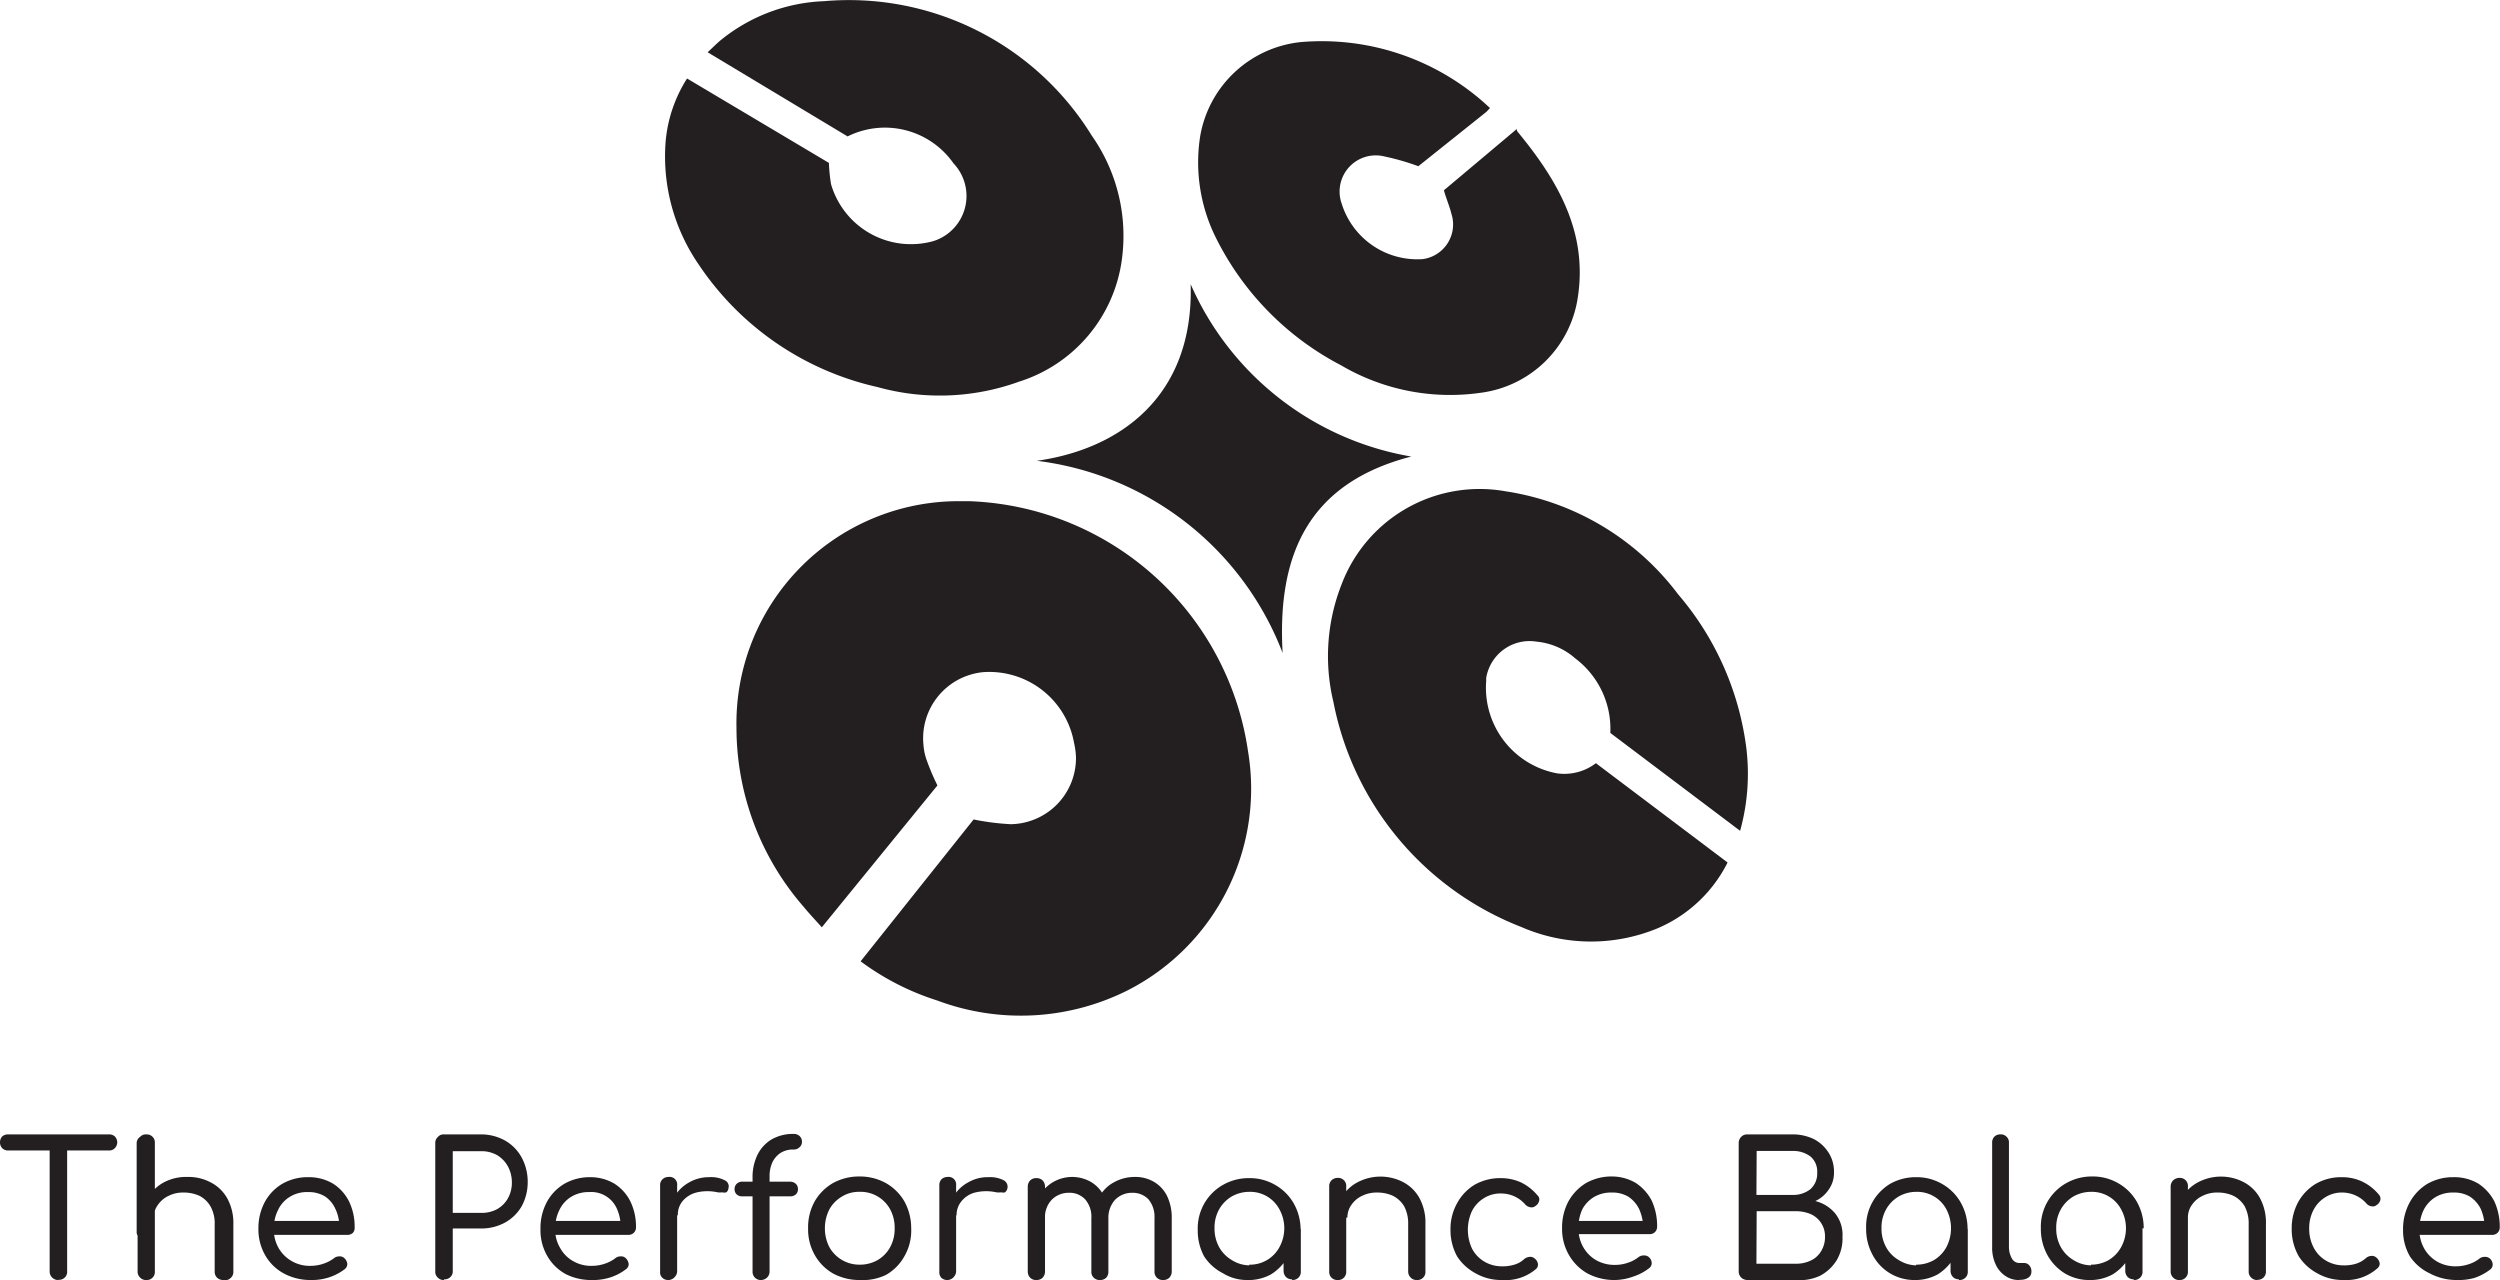
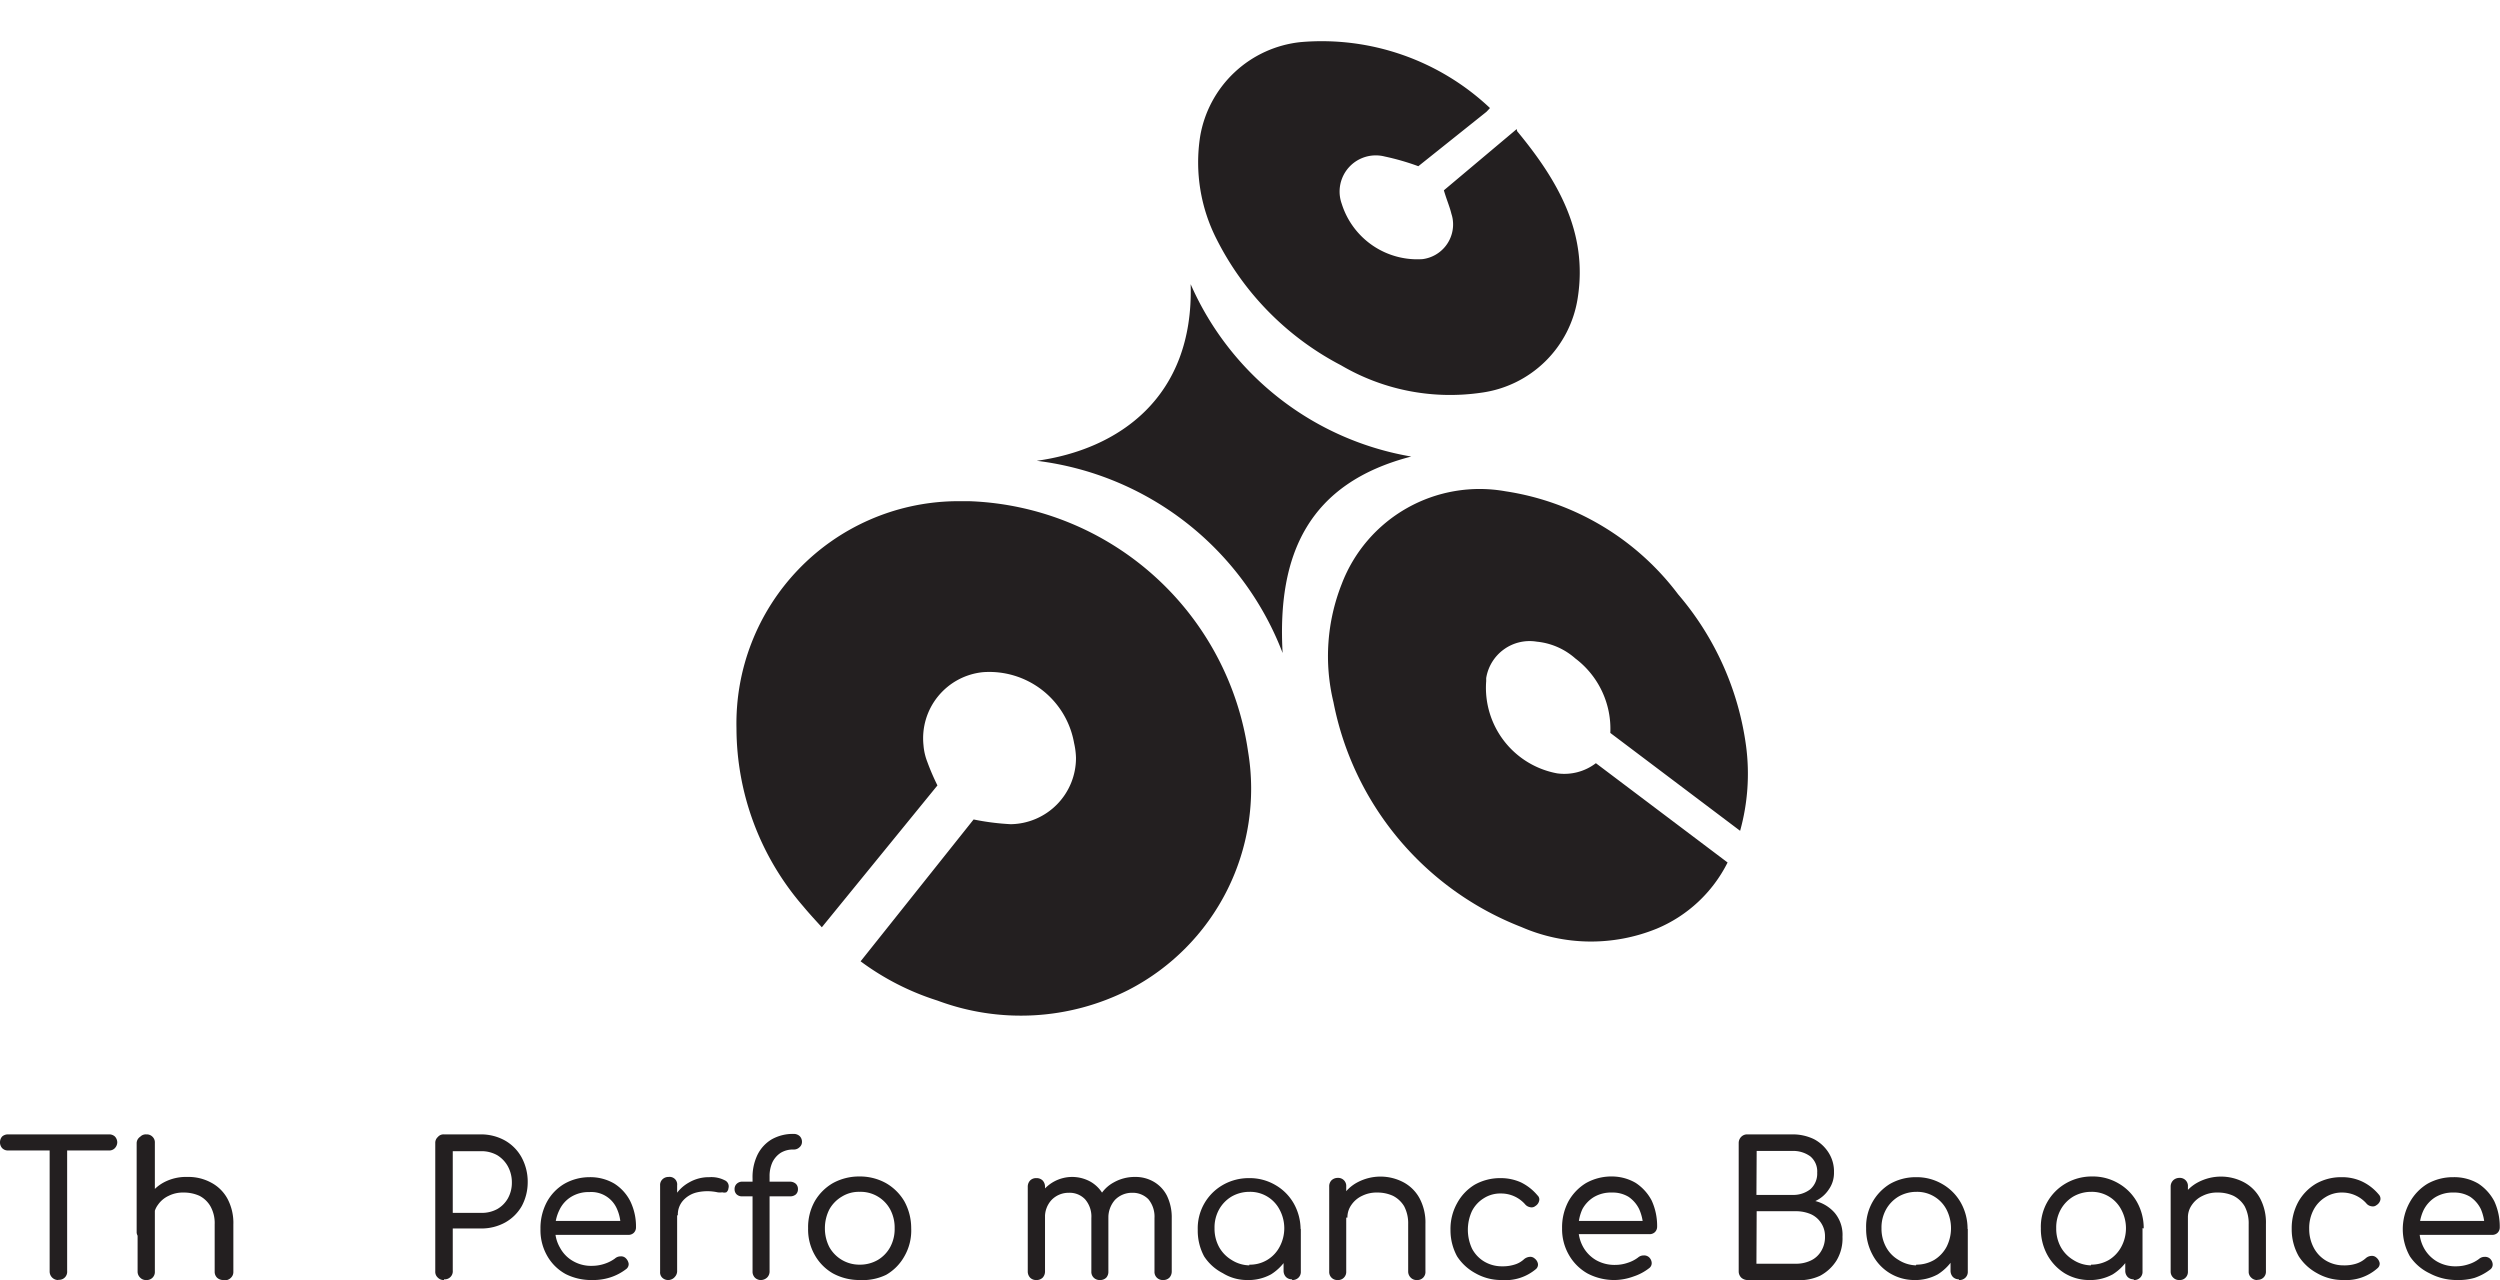
<svg xmlns="http://www.w3.org/2000/svg" id="Capa_1" data-name="Capa 1" viewBox="0 0 105.74 54.16">
  <defs>
    <style>.cls-1{fill:#231f20;}</style>
  </defs>
  <title>Logo-negro</title>
  <path class="cls-1" d="M37.47,41.52l4.78-6a10.37,10.37,0,0,0,1.57.2,2.8,2.8,0,0,0,2.76-2.81,3.19,3.19,0,0,0-.08-.62,3.64,3.64,0,0,0-3.85-3,2.81,2.81,0,0,0-2.52,3.09,2.45,2.45,0,0,0,.16.7,9.71,9.71,0,0,0,.43,1l-4.89,6c-.3-.33-.55-.6-.79-.89a11.53,11.53,0,0,1-2.82-7.53,9.4,9.4,0,0,1,9.19-9.6c.24,0,.47,0,.7,0A12.36,12.36,0,0,1,53.86,32.66,9.57,9.57,0,0,1,48.8,42.73a10.07,10.07,0,0,1-8.08.45,11,11,0,0,1-3.25-1.66" transform="translate(-1.07 -0.86)" />
  <path class="cls-1" d="M69.18,31.86a3.73,3.73,0,0,0-1.48-3.15A2.88,2.88,0,0,0,66.07,28a1.86,1.86,0,0,0-2.14,1.54s0,.08,0,.13a3.68,3.68,0,0,0,3,3.9,2.2,2.2,0,0,0,1.64-.43l5.57,4.2a5.89,5.89,0,0,1-3,2.8,7.37,7.37,0,0,1-5.72-.07,12.84,12.84,0,0,1-7.95-9.51,8.3,8.3,0,0,1,.35-5,6.24,6.24,0,0,1,6.93-3.92A11.24,11.24,0,0,1,72.05,26a12.39,12.39,0,0,1,2.87,6.4A9,9,0,0,1,74.67,36l-5.49-4.14" transform="translate(-1.07 -0.86)" />
-   <path class="cls-1" d="M30.13,4.18l6,3.57a6.86,6.86,0,0,0,.09.9,3.52,3.52,0,0,0,4.32,2.41,2,2,0,0,0,1.32-2.5,2,2,0,0,0-.46-.79,3.54,3.54,0,0,0-4.48-1.14L31,3.07c.22-.2.4-.39.59-.54A7.36,7.36,0,0,1,35.92.91,12.07,12.07,0,0,1,47.25,6.6a7.38,7.38,0,0,1,1.27,5.24A6.29,6.29,0,0,1,44.18,17a9.84,9.84,0,0,1-6,.23A12.34,12.34,0,0,1,30.59,12a8.06,8.06,0,0,1-1.37-5.11,5.91,5.91,0,0,1,.91-2.71" transform="translate(-1.07 -0.86)" />
  <path class="cls-1" d="M65.24,6.41c1.72,2.08,3,4.28,2.56,7.06a4.77,4.77,0,0,1-4.08,4,9.11,9.11,0,0,1-5.93-1.16A12.2,12.2,0,0,1,52.54,11a7.15,7.15,0,0,1-.71-4.36,4.82,4.82,0,0,1,4.26-4,10.37,10.37,0,0,1,8,2.79l-.15.16L61.06,7.89a10.41,10.41,0,0,0-1.42-.41,1.53,1.53,0,0,0-1.82,2,3.35,3.35,0,0,0,3.42,2.34,1.48,1.48,0,0,0,1.28-1.64,1.31,1.31,0,0,0-.06-.27c-.07-.3-.2-.59-.32-1l3.08-2.59" transform="translate(-1.07 -0.86)" />
  <path class="cls-1" d="M51.43,12.88a12.48,12.48,0,0,0,9.33,7.29c-4.33,1.12-5.68,4.12-5.44,8.31a12.8,12.8,0,0,0-10.4-8.13c3.45-.48,6.65-2.67,6.51-7.47" transform="translate(-1.07 -0.86)" />
  <path class="cls-1" d="M1.41,49.52a.33.33,0,0,1-.25-.1.36.36,0,0,1-.09-.24.37.37,0,0,1,.09-.25.37.37,0,0,1,.25-.09H5.68a.35.35,0,0,1,.25.09.37.37,0,0,1,.1.25.37.37,0,0,1-.1.24.32.32,0,0,1-.25.1ZM3.54,55a.36.36,0,0,1-.37-.37V48.84h.74v5.78a.34.34,0,0,1-.37.37Z" transform="translate(-1.07 -0.86)" />
  <path class="cls-1" d="M7.22,53.36A.33.33,0,0,1,7,53.25.36.36,0,0,1,6.85,53V49.2A.33.33,0,0,1,7,48.94a.33.33,0,0,1,.26-.1.34.34,0,0,1,.26.1.33.33,0,0,1,.1.26V53a.35.35,0,0,1-.1.26A.35.35,0,0,1,7.22,53.36Zm0,1.64A.33.33,0,0,1,7,54.9a.35.35,0,0,1-.11-.26V51.05A.37.37,0,0,1,7,50.78a.36.36,0,0,1,.26-.1.38.38,0,0,1,.26.1.36.36,0,0,1,.1.27v3.59a.34.34,0,0,1-.36.36Zm3.3,0a.38.38,0,0,1-.27-.1.35.35,0,0,1-.1-.26v-2a1.45,1.45,0,0,0-.18-.76,1.14,1.14,0,0,0-.46-.44,1.6,1.6,0,0,0-.67-.14,1.34,1.34,0,0,0-.64.14,1.12,1.12,0,0,0-.45.38.85.85,0,0,0-.17.54H7.11a1.59,1.59,0,0,1,.25-.89A1.69,1.69,0,0,1,8,50.87,2,2,0,0,1,9,50.64a2,2,0,0,1,1,.24,1.67,1.67,0,0,1,.69.68,2.17,2.17,0,0,1,.25,1.09v2a.33.33,0,0,1-.11.26A.33.33,0,0,1,10.52,55Z" transform="translate(-1.07 -0.86)" />
-   <path class="cls-1" d="M14.22,55a2.39,2.39,0,0,1-1.15-.28,2,2,0,0,1-.79-.78A2.18,2.18,0,0,1,12,52.84a2.34,2.34,0,0,1,.27-1.14,2,2,0,0,1,.74-.77,2.15,2.15,0,0,1,1.09-.28,2,2,0,0,1,1.05.27,1.89,1.89,0,0,1,.68.75,2.44,2.44,0,0,1,.24,1.1A.32.32,0,0,1,16,53a.32.32,0,0,1-.24.09H12.5V52.5h3.24l-.32.23a1.66,1.66,0,0,0-.17-.75,1.24,1.24,0,0,0-.44-.52,1.34,1.34,0,0,0-.71-.18,1.38,1.38,0,0,0-.77.2,1.29,1.29,0,0,0-.5.56,1.74,1.74,0,0,0-.18.8,1.61,1.61,0,0,0,.2.8,1.5,1.5,0,0,0,.56.56,1.52,1.52,0,0,0,.81.2,1.69,1.69,0,0,0,.53-.09,1.56,1.56,0,0,0,.43-.22.35.35,0,0,1,.23-.09.28.28,0,0,1,.22.07.41.41,0,0,1,.13.24.28.28,0,0,1-.11.23,2.22,2.22,0,0,1-.67.35A2.36,2.36,0,0,1,14.22,55Z" transform="translate(-1.07 -0.86)" />
  <path class="cls-1" d="M19.85,55a.34.34,0,0,1-.26-.1.33.33,0,0,1-.11-.27V49.21a.33.33,0,0,1,.11-.26.31.31,0,0,1,.26-.11h1.58a2.08,2.08,0,0,1,1,.26,1.84,1.84,0,0,1,.7.71,2.16,2.16,0,0,1,.26,1.06,2.14,2.14,0,0,1-.25,1,1.84,1.84,0,0,1-.71.7,2.08,2.08,0,0,1-1,.25H20.22v1.78a.34.34,0,0,1-.37.37Zm.37-2.84h1.21A1.36,1.36,0,0,0,22.1,52a1.21,1.21,0,0,0,.45-.45,1.35,1.35,0,0,0,.17-.66,1.42,1.42,0,0,0-.17-.7,1.27,1.27,0,0,0-.45-.47,1.36,1.36,0,0,0-.67-.17H20.22Z" transform="translate(-1.07 -0.86)" />
  <path class="cls-1" d="M26.12,55A2.39,2.39,0,0,1,25,54.75a2,2,0,0,1-.79-.78,2.18,2.18,0,0,1-.28-1.13,2.34,2.34,0,0,1,.27-1.14,2,2,0,0,1,.74-.77A2.15,2.15,0,0,1,26,50.65a2,2,0,0,1,1.05.27,1.89,1.89,0,0,1,.68.75,2.44,2.44,0,0,1,.24,1.1.32.32,0,0,1-.09.23.32.32,0,0,1-.24.09H24.4V52.5h3.24l-.32.23a1.8,1.8,0,0,0-.16-.75,1.18,1.18,0,0,0-1.16-.7,1.41,1.41,0,0,0-.77.2,1.29,1.29,0,0,0-.5.56,1.74,1.74,0,0,0-.18.8,1.52,1.52,0,0,0,.21.8,1.41,1.41,0,0,0,.55.56,1.52,1.52,0,0,0,.81.2,1.69,1.69,0,0,0,.53-.09,1.56,1.56,0,0,0,.43-.22.35.35,0,0,1,.23-.09.28.28,0,0,1,.22.07.41.41,0,0,1,.13.24.26.26,0,0,1-.11.23,2.22,2.22,0,0,1-.67.35A2.36,2.36,0,0,1,26.12,55Z" transform="translate(-1.07 -0.86)" />
  <path class="cls-1" d="M29.35,55a.36.36,0,0,1-.26-.09.31.31,0,0,1-.1-.26V51a.33.33,0,0,1,.1-.26.36.36,0,0,1,.26-.1.32.32,0,0,1,.36.36v3.6a.36.36,0,0,1-.09.26A.37.37,0,0,1,29.35,55Zm0-2.67a1.73,1.73,0,0,1,.25-.86,1.62,1.62,0,0,1,.62-.6,1.66,1.66,0,0,1,.85-.22,1.24,1.24,0,0,1,.65.13.28.28,0,0,1,.16.34.24.24,0,0,1-.09.17.31.31,0,0,1-.17,0,.69.69,0,0,1-.2,0,2,2,0,0,0-.86,0,1.13,1.13,0,0,0-.6.35.89.89,0,0,0-.22.62Z" transform="translate(-1.07 -0.86)" />
  <path class="cls-1" d="M32.48,51.46a.33.33,0,0,1-.25-.08.29.29,0,0,1-.09-.22.3.3,0,0,1,.09-.23.33.33,0,0,1,.25-.09h2a.37.37,0,0,1,.25.09.3.3,0,0,1,.09.23.29.29,0,0,1-.09.22.36.36,0,0,1-.25.08ZM33.22,55A.36.36,0,0,1,33,54.9a.36.36,0,0,1-.1-.27V50.7a2.17,2.17,0,0,1,.21-1,1.57,1.57,0,0,1,.6-.65,1.82,1.82,0,0,1,.92-.23.37.37,0,0,1,.26.09.33.33,0,0,1,.1.24.29.29,0,0,1-.1.23.34.34,0,0,1-.26.1,1,1,0,0,0-.54.14,1,1,0,0,0-.35.4,1.4,1.4,0,0,0-.12.6v4a.36.36,0,0,1-.1.27A.39.39,0,0,1,33.22,55Z" transform="translate(-1.07 -0.86)" />
  <path class="cls-1" d="M37.43,55a2.34,2.34,0,0,1-1.13-.28,2.06,2.06,0,0,1-.77-.78,2.18,2.18,0,0,1-.28-1.13,2.24,2.24,0,0,1,.28-1.14,2.11,2.11,0,0,1,.77-.77,2.3,2.3,0,0,1,1.12-.28,2.27,2.27,0,0,1,1.12.28,2.13,2.13,0,0,1,.78.77,2.35,2.35,0,0,1,.29,1.14A2.18,2.18,0,0,1,39.32,54a2.06,2.06,0,0,1-.77.78A2.27,2.27,0,0,1,37.43,55Zm0-.65a1.5,1.5,0,0,0,.77-.2,1.42,1.42,0,0,0,.52-.54,1.6,1.6,0,0,0,.19-.8,1.63,1.63,0,0,0-.19-.8,1.42,1.42,0,0,0-.52-.54,1.41,1.41,0,0,0-.77-.2,1.36,1.36,0,0,0-.75.2,1.45,1.45,0,0,0-.53.54,1.75,1.75,0,0,0-.19.8,1.72,1.72,0,0,0,.19.8,1.45,1.45,0,0,0,1.28.74Z" transform="translate(-1.07 -0.86)" />
-   <path class="cls-1" d="M41.15,55a.37.37,0,0,1-.26-.09.34.34,0,0,1-.09-.26V51a.36.36,0,0,1,.09-.26.38.38,0,0,1,.26-.1.32.32,0,0,1,.36.36v3.6a.36.36,0,0,1-.09.26A.37.37,0,0,1,41.15,55Zm0-2.67a1.64,1.64,0,0,1,.25-.86,1.56,1.56,0,0,1,.62-.6,1.63,1.63,0,0,1,.85-.22,1.27,1.27,0,0,1,.65.13.31.31,0,0,1,.06.51.28.28,0,0,1-.16,0,.77.77,0,0,1-.21,0,2,2,0,0,0-.86,0,1.07,1.07,0,0,0-.59.35.9.9,0,0,0-.23.62Z" transform="translate(-1.07 -0.86)" />
  <path class="cls-1" d="M44.9,55a.35.35,0,0,1-.26-.1.38.38,0,0,1-.1-.26V51.05a.38.38,0,0,1,.1-.26.35.35,0,0,1,.26-.1.36.36,0,0,1,.27.1.38.38,0,0,1,.1.26v3.59a.38.38,0,0,1-.1.26A.36.36,0,0,1,44.9,55Zm2.69,0a.35.35,0,0,1-.26-.1.34.34,0,0,1-.1-.26V52.38a1.11,1.11,0,0,0-.27-.8.9.9,0,0,0-.68-.27,1,1,0,0,0-.73.3,1.05,1.05,0,0,0-.28.76h-.48a2,2,0,0,1,.22-.89,1.6,1.6,0,0,1,2.2-.63,1.43,1.43,0,0,1,.55.59,2.1,2.1,0,0,1,.19.94v2.26a.37.37,0,0,1-.09.26A.36.36,0,0,1,47.59,55Zm2.67,0a.35.35,0,0,1-.26-.1.34.34,0,0,1-.1-.26V52.38a1.15,1.15,0,0,0-.26-.8.93.93,0,0,0-.68-.27,1,1,0,0,0-.73.3,1.13,1.13,0,0,0-.28.78h-.61a1.81,1.81,0,0,1,.23-.91,1.49,1.49,0,0,1,.61-.61,1.79,1.79,0,0,1,.89-.23,1.53,1.53,0,0,1,.81.21,1.43,1.43,0,0,1,.55.59,2.1,2.1,0,0,1,.2.94v2.26a.38.38,0,0,1-.1.26A.36.36,0,0,1,50.26,55Z" transform="translate(-1.07 -0.86)" />
  <path class="cls-1" d="M53.79,55a1.94,1.94,0,0,1-1-.29A2.06,2.06,0,0,1,52,54a2.29,2.29,0,0,1-.27-1.12,2.11,2.11,0,0,1,1.06-1.9,2.19,2.19,0,0,1,1.11-.29,2.14,2.14,0,0,1,1.11.29,2.09,2.09,0,0,1,.78.78,2.25,2.25,0,0,1,.29,1.12l-.28.07A2.27,2.27,0,0,1,55.55,54a2.1,2.1,0,0,1-.72.76A2,2,0,0,1,53.79,55Zm.12-.65a1.41,1.41,0,0,0,1.28-.75,1.66,1.66,0,0,0,0-1.58,1.4,1.4,0,0,0-1.27-.75,1.51,1.51,0,0,0-.76.2,1.47,1.47,0,0,0-.53.55,1.57,1.57,0,0,0-.19.79,1.62,1.62,0,0,0,.19.79,1.47,1.47,0,0,0,.53.55A1.45,1.45,0,0,0,53.91,54.38Zm1.81.62a.35.35,0,0,1-.26-.1.38.38,0,0,1-.1-.26V53.38l.15-.76.58.22v1.8a.34.34,0,0,1-.1.26A.36.36,0,0,1,55.72,55Z" transform="translate(-1.07 -0.86)" />
  <path class="cls-1" d="M57.65,55a.34.34,0,0,1-.36-.36V51.05a.36.36,0,0,1,.1-.27.38.38,0,0,1,.26-.1.34.34,0,0,1,.36.37v3.59a.34.34,0,0,1-.1.26A.33.33,0,0,1,57.65,55ZM61,55a.34.34,0,0,1-.26-.1.36.36,0,0,1-.11-.26v-2a1.55,1.55,0,0,0-.17-.76,1.17,1.17,0,0,0-.47-.44,1.57,1.57,0,0,0-.67-.14,1.37,1.37,0,0,0-.64.14,1.12,1.12,0,0,0-.45.38.91.91,0,0,0-.17.54h-.47a1.68,1.68,0,0,1,.91-1.5,2.08,2.08,0,0,1,1.92,0,1.67,1.67,0,0,1,.69.68,2.17,2.17,0,0,1,.25,1.09v2A.34.34,0,0,1,61,55Z" transform="translate(-1.07 -0.86)" />
  <path class="cls-1" d="M64.58,55a2.19,2.19,0,0,1-1.11-.29A2.13,2.13,0,0,1,62.7,54a2.3,2.3,0,0,1-.28-1.12,2.23,2.23,0,0,1,.28-1.13,2.06,2.06,0,0,1,.74-.78,2.19,2.19,0,0,1,1.1-.28,2.07,2.07,0,0,1,.86.18,2.13,2.13,0,0,1,.7.55.23.23,0,0,1,.07.23.35.35,0,0,1-.16.22.25.25,0,0,1-.22.05.36.36,0,0,1-.22-.13,1.35,1.35,0,0,0-1-.45,1.3,1.3,0,0,0-.74.2,1.37,1.37,0,0,0-.5.54,1.89,1.89,0,0,0,0,1.59,1.38,1.38,0,0,0,.52.55,1.45,1.45,0,0,0,.75.2,1.64,1.64,0,0,0,.52-.07,1,1,0,0,0,.41-.23.42.42,0,0,1,.24-.1.27.27,0,0,1,.21.07.36.36,0,0,1,.14.23.25.25,0,0,1-.09.22A2,2,0,0,1,64.58,55Z" transform="translate(-1.07 -0.86)" />
  <path class="cls-1" d="M69.37,55a2.43,2.43,0,0,1-1.16-.28,2.09,2.09,0,0,1-.78-.78,2.18,2.18,0,0,1-.29-1.13,2.34,2.34,0,0,1,.27-1.14,2.1,2.1,0,0,1,.74-.77,2.19,2.19,0,0,1,1.1-.28,2,2,0,0,1,1,.27,2,2,0,0,1,.68.75,2.57,2.57,0,0,1,.23,1.1.32.32,0,0,1-.09.23.32.32,0,0,1-.24.09H67.64V52.5h3.25l-.32.23A2,2,0,0,0,70.4,52a1.34,1.34,0,0,0-.45-.52,1.3,1.3,0,0,0-.7-.18,1.42,1.42,0,0,0-.78.2A1.36,1.36,0,0,0,68,52a1.88,1.88,0,0,0-.17.8,1.61,1.61,0,0,0,.2.8,1.48,1.48,0,0,0,.55.56,1.58,1.58,0,0,0,.82.2,1.63,1.63,0,0,0,.52-.09,1.43,1.43,0,0,0,.43-.22.36.36,0,0,1,.24-.09.31.31,0,0,1,.22.07.35.35,0,0,1,.12.24.26.26,0,0,1-.11.23,2.16,2.16,0,0,1-.66.35A2.41,2.41,0,0,1,69.37,55Z" transform="translate(-1.07 -0.86)" />
  <path class="cls-1" d="M75,55a.4.4,0,0,1-.28-.1.37.37,0,0,1-.11-.27V49.21a.37.37,0,0,1,.11-.27.35.35,0,0,1,.26-.1h1.9a2.06,2.06,0,0,1,.91.2,1.62,1.62,0,0,1,.62.57,1.47,1.47,0,0,1,.23.84,1.2,1.2,0,0,1-.22.72,1.36,1.36,0,0,1-.57.49,1.59,1.59,0,0,1,.83.51,1.45,1.45,0,0,1,.32,1,1.81,1.81,0,0,1-.25,1,1.83,1.83,0,0,1-.7.65A2.08,2.08,0,0,1,77,55Zm.36-3.6h1.52a1.17,1.17,0,0,0,.76-.24.88.88,0,0,0,.29-.7.83.83,0,0,0-.29-.69,1.23,1.23,0,0,0-.76-.23H75.37Zm0,2.91H77a1.45,1.45,0,0,0,.65-.13,1,1,0,0,0,.44-.39,1.14,1.14,0,0,0,.17-.63,1,1,0,0,0-.17-.58,1,1,0,0,0-.44-.37,1.6,1.6,0,0,0-.65-.12H75.37Z" transform="translate(-1.07 -0.86)" />
  <path class="cls-1" d="M82,55a2,2,0,0,1-1-.29,2,2,0,0,1-.73-.78,2.29,2.29,0,0,1-.27-1.12A2.11,2.11,0,0,1,81,50.94a2.19,2.19,0,0,1,1.11-.29,2.14,2.14,0,0,1,1.11.29,2.09,2.09,0,0,1,.78.78,2.25,2.25,0,0,1,.29,1.12l-.28.07A2.27,2.27,0,0,1,83.75,54a2.1,2.1,0,0,1-.72.76A2,2,0,0,1,82,55Zm.12-.65a1.49,1.49,0,0,0,.76-.2,1.45,1.45,0,0,0,.52-.55,1.74,1.74,0,0,0,0-1.58,1.4,1.4,0,0,0-1.27-.75,1.51,1.51,0,0,0-.76.2,1.47,1.47,0,0,0-.53.55,1.57,1.57,0,0,0-.19.79,1.62,1.62,0,0,0,.19.79,1.4,1.4,0,0,0,.53.55A1.45,1.45,0,0,0,82.11,54.38Zm1.81.62a.35.35,0,0,1-.26-.1.38.38,0,0,1-.1-.26V53.38l.15-.76.58.22v1.8a.34.34,0,0,1-.1.26A.36.36,0,0,1,83.92,55Z" transform="translate(-1.07 -0.86)" />
-   <path class="cls-1" d="M86.47,55a1,1,0,0,1-.59-.18,1.14,1.14,0,0,1-.41-.5,1.67,1.67,0,0,1-.14-.73V49.19a.35.35,0,0,1,.09-.25.35.35,0,0,1,.26-.1.33.33,0,0,1,.26.1.32.32,0,0,1,.1.25v4.39a1,1,0,0,0,.12.5.36.36,0,0,0,.31.2h.2a.28.28,0,0,1,.23.1.36.36,0,0,1,.09.26.3.3,0,0,1-.13.26.59.59,0,0,1-.34.09Z" transform="translate(-1.07 -0.86)" />
  <path class="cls-1" d="M89.39,55a2,2,0,0,1-1-.29,2.11,2.11,0,0,1-.73-.78,2.29,2.29,0,0,1-.27-1.12,2.11,2.11,0,0,1,1.06-1.9,2.19,2.19,0,0,1,1.11-.29,2.14,2.14,0,0,1,1.11.29,2.09,2.09,0,0,1,.78.78,2.25,2.25,0,0,1,.29,1.12l-.28.07A2.27,2.27,0,0,1,91.15,54a2.1,2.1,0,0,1-.72.76A2,2,0,0,1,89.39,55Zm.12-.65a1.49,1.49,0,0,0,.76-.2,1.45,1.45,0,0,0,.52-.55,1.66,1.66,0,0,0,0-1.58,1.4,1.4,0,0,0-1.27-.75,1.51,1.51,0,0,0-.76.2,1.47,1.47,0,0,0-.53.55,1.57,1.57,0,0,0-.19.79,1.62,1.62,0,0,0,.19.79,1.47,1.47,0,0,0,.53.55A1.45,1.45,0,0,0,89.51,54.38Zm1.81.62a.35.35,0,0,1-.26-.1.38.38,0,0,1-.1-.26V53.38l.15-.76.58.22v1.8a.34.34,0,0,1-.1.26A.36.36,0,0,1,91.32,55Z" transform="translate(-1.07 -0.86)" />
  <path class="cls-1" d="M93.25,55a.34.34,0,0,1-.26-.1.35.35,0,0,1-.11-.26V51.05a.37.37,0,0,1,.11-.27.38.38,0,0,1,.26-.1.34.34,0,0,1,.36.37v3.59a.34.34,0,0,1-.1.26A.33.33,0,0,1,93.25,55Zm3.3,0a.34.34,0,0,1-.26-.1.33.33,0,0,1-.11-.26v-2a1.55,1.55,0,0,0-.17-.76,1.17,1.17,0,0,0-.47-.44,1.57,1.57,0,0,0-.67-.14,1.34,1.34,0,0,0-.64.14,1.12,1.12,0,0,0-.45.38.91.91,0,0,0-.17.54h-.47a1.68,1.68,0,0,1,.91-1.5,2.08,2.08,0,0,1,1.92,0,1.67,1.67,0,0,1,.69.68,2.17,2.17,0,0,1,.25,1.09v2a.34.34,0,0,1-.36.36Z" transform="translate(-1.07 -0.86)" />
  <path class="cls-1" d="M100.18,55a2.19,2.19,0,0,1-1.11-.29A2.13,2.13,0,0,1,98.3,54,2.3,2.3,0,0,1,98,52.84a2.33,2.33,0,0,1,.27-1.13,2.08,2.08,0,0,1,.75-.78,2.15,2.15,0,0,1,1.09-.28,2,2,0,0,1,.86.18,2.07,2.07,0,0,1,.71.55.26.26,0,0,1,.07.23.35.35,0,0,1-.16.22.25.25,0,0,1-.22.05.34.34,0,0,1-.22-.13,1.37,1.37,0,0,0-1-.45,1.29,1.29,0,0,0-.73.2,1.37,1.37,0,0,0-.5.54,1.66,1.66,0,0,0-.18.8,1.68,1.68,0,0,0,.19.79,1.38,1.38,0,0,0,.52.55,1.45,1.45,0,0,0,.75.2,1.64,1.64,0,0,0,.52-.07,1.11,1.11,0,0,0,.41-.23.39.39,0,0,1,.23-.1.28.28,0,0,1,.22.07.4.4,0,0,1,.14.23.25.25,0,0,1-.09.22A2,2,0,0,1,100.18,55Z" transform="translate(-1.07 -0.86)" />
-   <path class="cls-1" d="M105,55a2.43,2.43,0,0,1-1.16-.28A2.09,2.09,0,0,1,103,54a2.18,2.18,0,0,1-.29-1.13A2.34,2.34,0,0,1,103,51.7a2.1,2.1,0,0,1,.74-.77,2.19,2.19,0,0,1,1.1-.28,2,2,0,0,1,1.05.27,2,2,0,0,1,.68.75,2.57,2.57,0,0,1,.23,1.1.32.32,0,0,1-.09.23.32.32,0,0,1-.24.09h-3.24V52.5h3.25l-.32.23A2,2,0,0,0,106,52a1.34,1.34,0,0,0-.45-.52,1.3,1.3,0,0,0-.7-.18,1.42,1.42,0,0,0-.78.2,1.36,1.36,0,0,0-.5.56,1.88,1.88,0,0,0-.17.8,1.61,1.61,0,0,0,.2.8,1.48,1.48,0,0,0,.55.56,1.56,1.56,0,0,0,.82.2,1.67,1.67,0,0,0,.52-.09,1.43,1.43,0,0,0,.43-.22.36.36,0,0,1,.24-.09.31.31,0,0,1,.22.07.35.35,0,0,1,.12.24.26.26,0,0,1-.11.23,2.29,2.29,0,0,1-.66.35A2.41,2.41,0,0,1,105,55Z" transform="translate(-1.07 -0.86)" />
+   <path class="cls-1" d="M105,55a2.43,2.43,0,0,1-1.16-.28A2.09,2.09,0,0,1,103,54A2.34,2.34,0,0,1,103,51.7a2.1,2.1,0,0,1,.74-.77,2.19,2.19,0,0,1,1.1-.28,2,2,0,0,1,1.05.27,2,2,0,0,1,.68.75,2.57,2.57,0,0,1,.23,1.1.32.32,0,0,1-.09.23.32.32,0,0,1-.24.09h-3.24V52.5h3.25l-.32.23A2,2,0,0,0,106,52a1.34,1.34,0,0,0-.45-.52,1.3,1.3,0,0,0-.7-.18,1.42,1.42,0,0,0-.78.2,1.36,1.36,0,0,0-.5.56,1.88,1.88,0,0,0-.17.8,1.61,1.61,0,0,0,.2.8,1.48,1.48,0,0,0,.55.56,1.56,1.56,0,0,0,.82.2,1.67,1.67,0,0,0,.52-.09,1.43,1.43,0,0,0,.43-.22.36.36,0,0,1,.24-.09.31.31,0,0,1,.22.07.35.35,0,0,1,.12.24.26.26,0,0,1-.11.23,2.29,2.29,0,0,1-.66.35A2.41,2.41,0,0,1,105,55Z" transform="translate(-1.07 -0.86)" />
</svg>